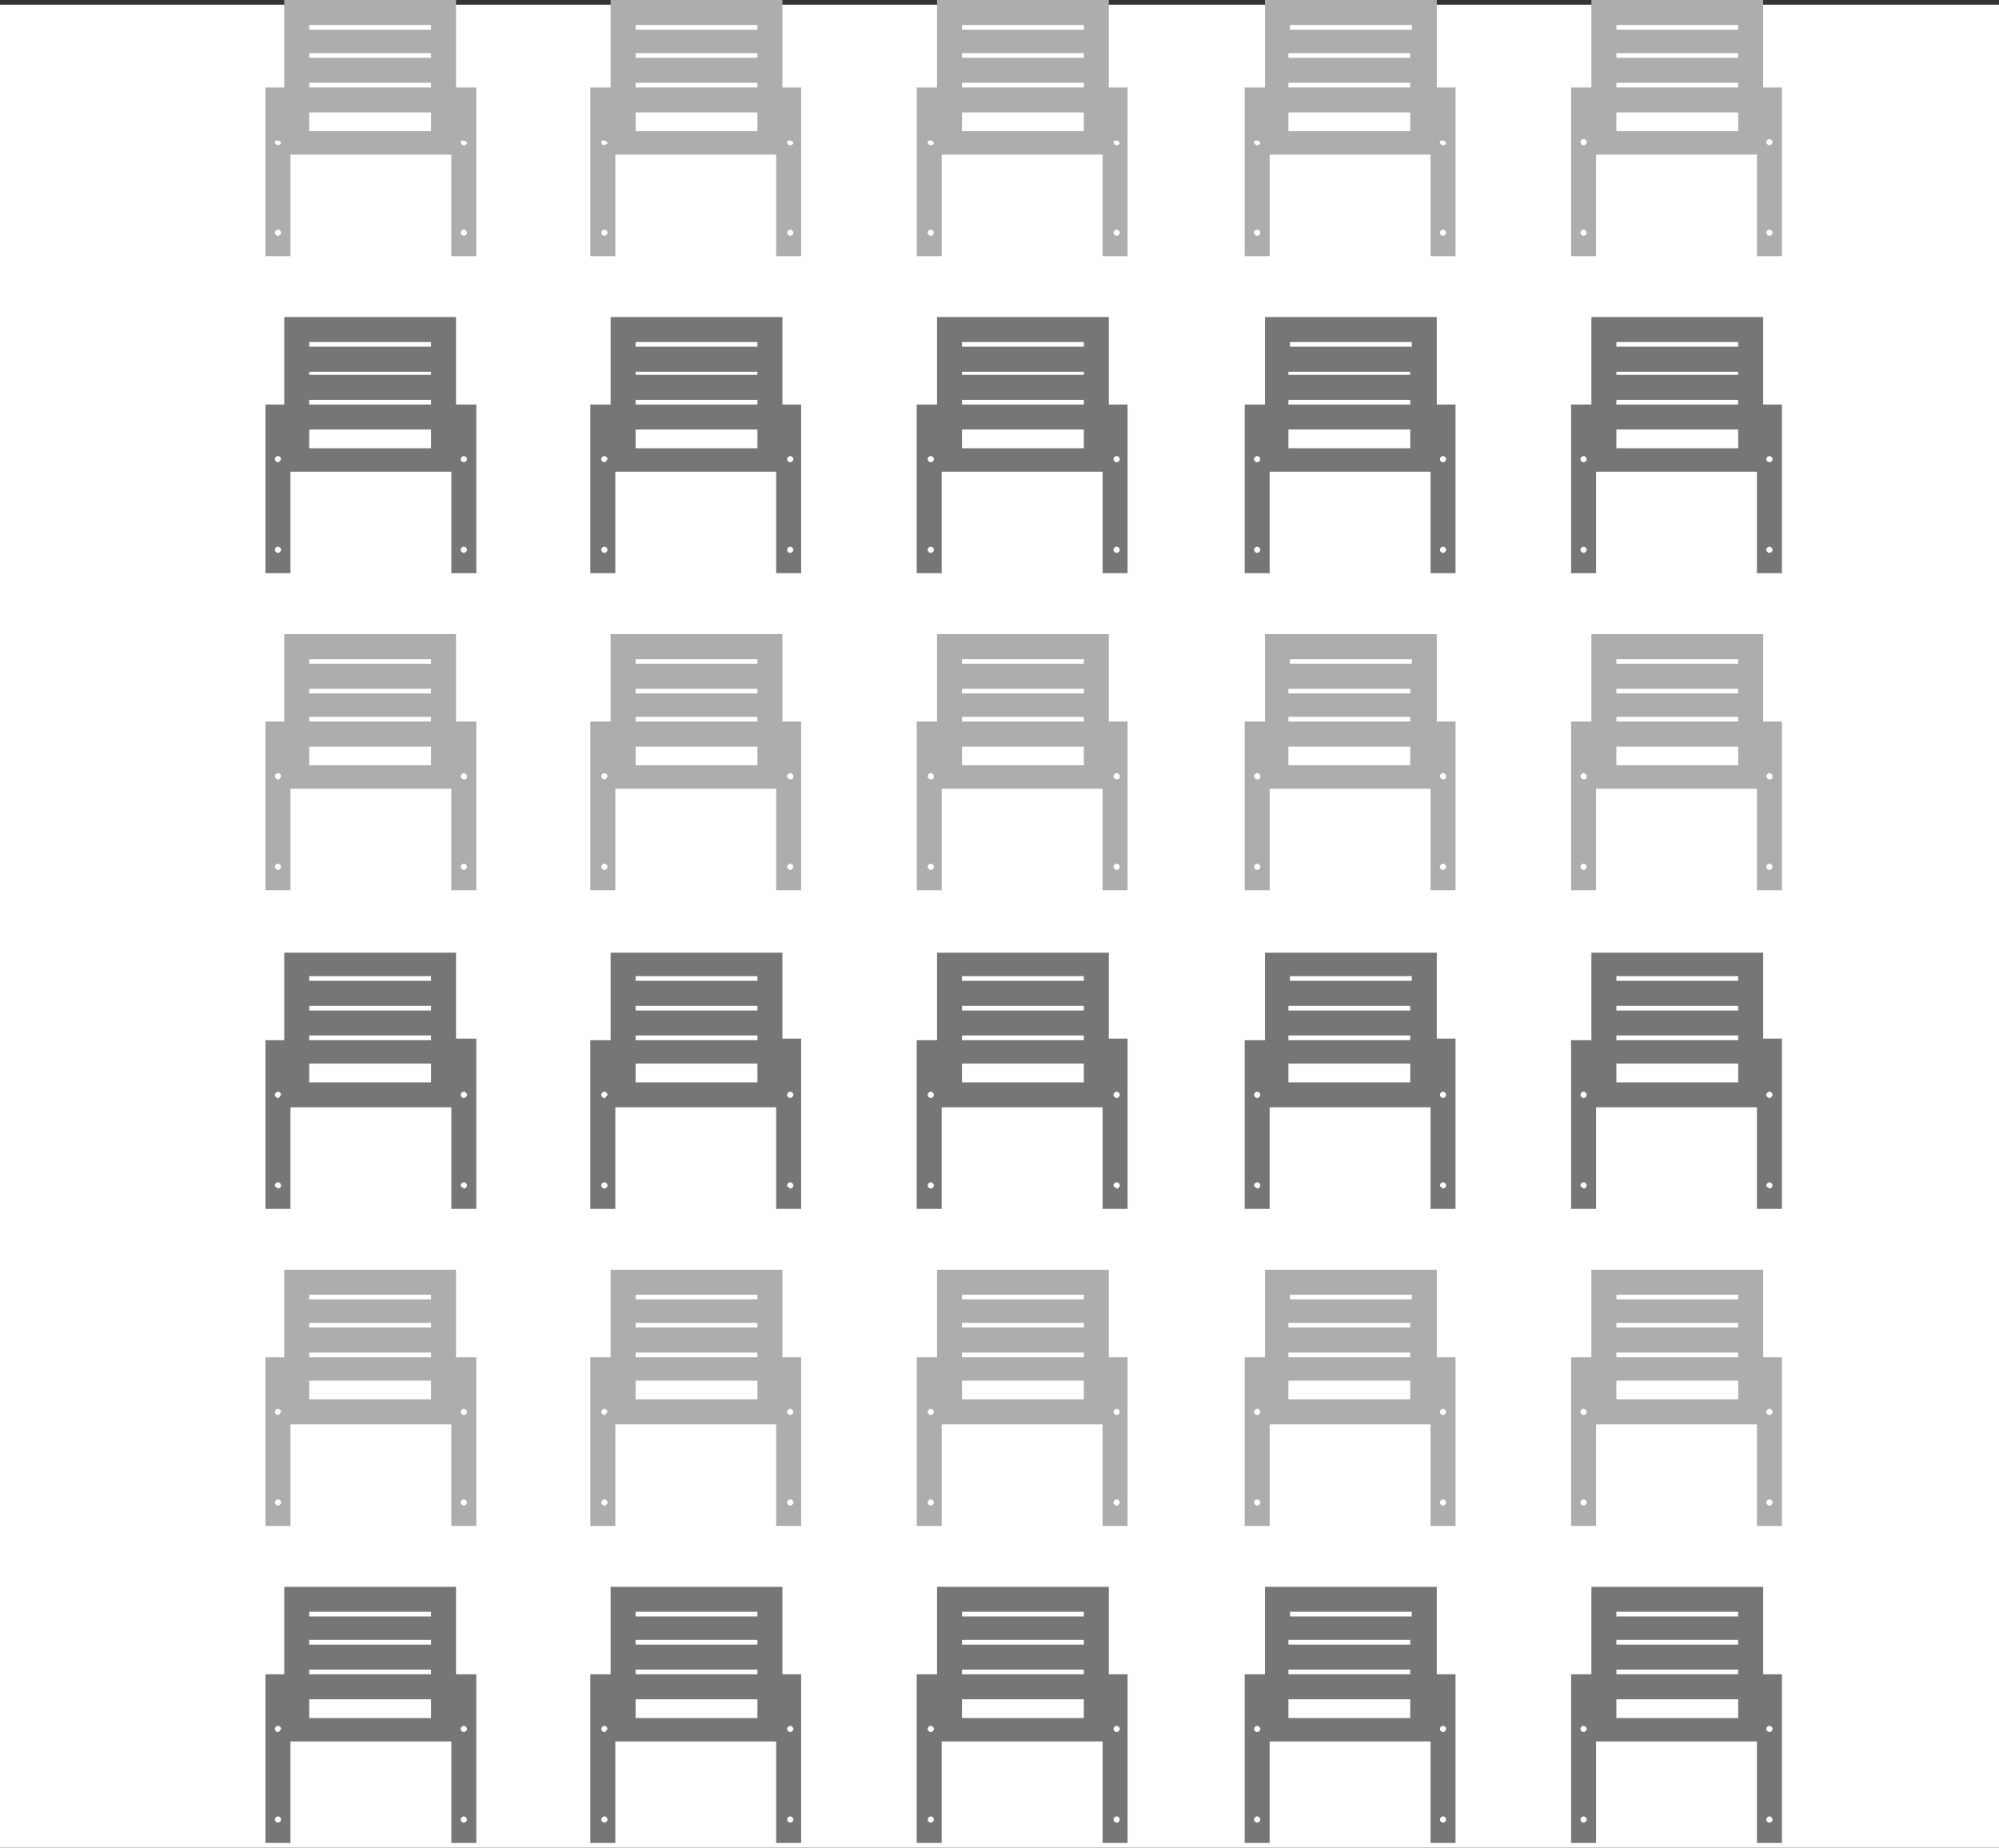
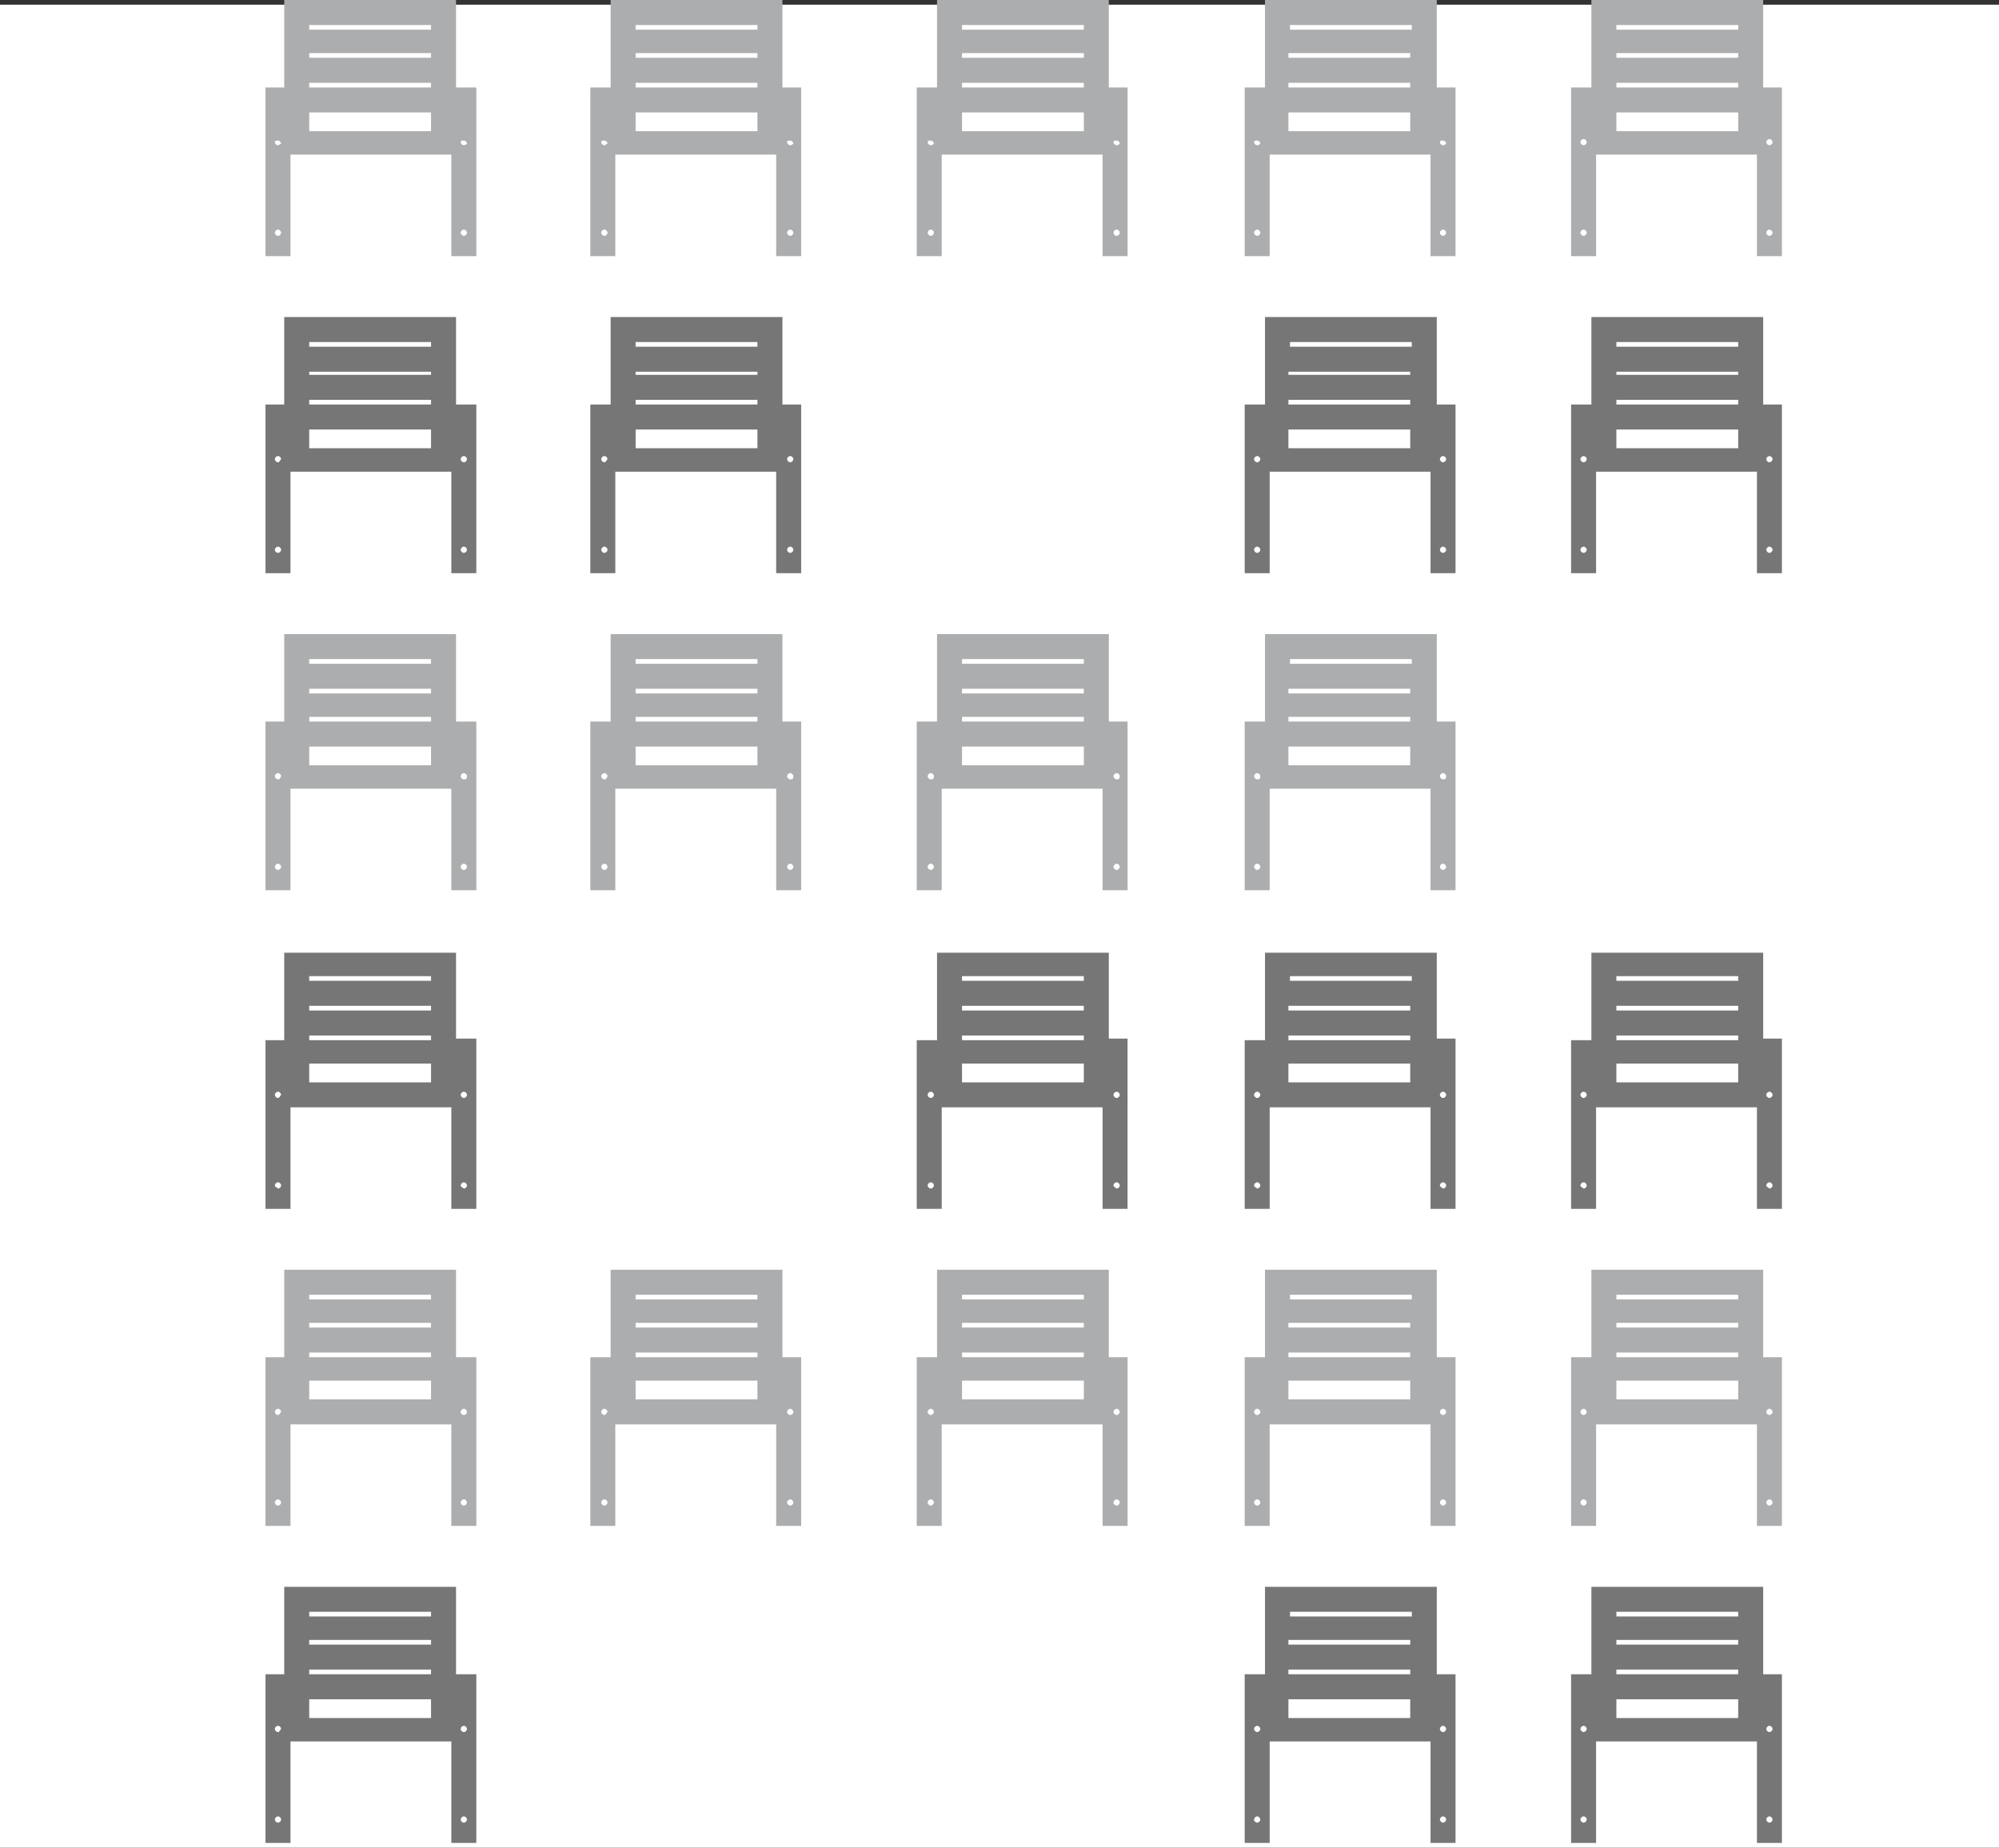
<svg xmlns="http://www.w3.org/2000/svg" version="1.1" x="0px" y="0px" width="128px" height="118.3px" viewBox="0 0 128 118.3" style="enable-background:new 0 0 128 118.3;" xml:space="preserve">
  <rect x="0" y="0" width="128" height="118.3" fill="#333333" stroke="none" />
  <style type="text/css">
	.st0{fill:#FFFFFF;}
	.st1{fill:#767676;}
	.st2{fill:#ACADAE;}
</style>
  <defs>
</defs>
  <rect y="0.3" class="st0" width="128" height="118" />
  <g>
    <path class="st1" d="M29.2,25.9v-5.6h-11v5.6H17v10.8h1.6v-6.5h10.3v6.5h1.6V25.9H29.2z M17.6,35.2c0-0.1,0.1-0.2,0.2-0.2   c0.1,0,0.2,0.1,0.2,0.2c0,0.1-0.1,0.2-0.2,0.2C17.7,35.4,17.6,35.3,17.6,35.2z M17.8,29.6c-0.1,0-0.2-0.1-0.2-0.2   c0-0.1,0.1-0.2,0.2-0.2c0.1,0,0.2,0.1,0.2,0.2C17.9,29.5,17.9,29.6,17.8,29.6z M19.8,23.8h7.8V24h-7.8V23.8z M19.8,25.6h7.8v0.3   h-7.8V25.6z M19.8,27.5h7.8v1.2h-7.8V27.5z M27.6,21.9v0.3h-7.8v-0.3H27.6z M29.5,35.2c0-0.1,0.1-0.2,0.2-0.2   c0.1,0,0.2,0.1,0.2,0.2c0,0.1-0.1,0.2-0.2,0.2C29.6,35.4,29.5,35.3,29.5,35.2z M29.7,29.6c-0.1,0-0.2-0.1-0.2-0.2   c0-0.1,0.1-0.2,0.2-0.2c0.1,0,0.2,0.1,0.2,0.2C29.9,29.5,29.8,29.6,29.7,29.6z" />
    <path class="st1" d="M50.1,25.9v-5.6h-11v5.6h-1.3v10.8h1.6v-6.5h10.3v6.5h1.6V25.9H50.1z M38.5,35.2c0-0.1,0.1-0.2,0.2-0.2   s0.2,0.1,0.2,0.2c0,0.1-0.1,0.2-0.2,0.2S38.5,35.3,38.5,35.2z M38.7,29.6c-0.1,0-0.2-0.1-0.2-0.2c0-0.1,0.1-0.2,0.2-0.2   s0.2,0.1,0.2,0.2C38.8,29.5,38.8,29.6,38.7,29.6z M40.7,23.8h7.8V24h-7.8V23.8z M40.7,25.6h7.8v0.3h-7.8V25.6z M40.7,27.5h7.8v1.2   h-7.8V27.5z M48.5,21.9v0.3h-7.8v-0.3H48.5z M50.4,35.2c0-0.1,0.1-0.2,0.2-0.2c0.1,0,0.2,0.1,0.2,0.2c0,0.1-0.1,0.2-0.2,0.2   C50.5,35.4,50.4,35.3,50.4,35.2z M50.6,29.6c-0.1,0-0.2-0.1-0.2-0.2c0-0.1,0.1-0.2,0.2-0.2c0.1,0,0.2,0.1,0.2,0.2   C50.8,29.5,50.7,29.6,50.6,29.6z" />
-     <path class="st1" d="M71,25.9v-5.6H60v5.6h-1.3v10.8h1.6v-6.5h10.3v6.5h1.6V25.9H71z M59.4,35.2c0-0.1,0.1-0.2,0.2-0.2   s0.2,0.1,0.2,0.2c0,0.1-0.1,0.2-0.2,0.2S59.4,35.3,59.4,35.2z M59.6,29.6c-0.1,0-0.2-0.1-0.2-0.2c0-0.1,0.1-0.2,0.2-0.2   s0.2,0.1,0.2,0.2C59.8,29.5,59.7,29.6,59.6,29.6z M61.6,23.8h7.8V24h-7.8V23.8z M61.6,25.6h7.8v0.3h-7.8V25.6z M61.6,27.5h7.8v1.2   h-7.8V27.5z M69.4,21.9v0.3h-7.8v-0.3H69.4z M71.3,35.2c0-0.1,0.1-0.2,0.2-0.2c0.1,0,0.2,0.1,0.2,0.2c0,0.1-0.1,0.2-0.2,0.2   C71.4,35.4,71.3,35.3,71.3,35.2z M71.5,29.6c-0.1,0-0.2-0.1-0.2-0.2c0-0.1,0.1-0.2,0.2-0.2c0.1,0,0.2,0.1,0.2,0.2   C71.7,29.5,71.6,29.6,71.5,29.6z" />
    <path class="st1" d="M92,25.9v-5.6h-11v5.6h-1.3v10.8h1.6v-6.5h10.3v6.5h1.6V25.9H92z M80.3,35.2c0-0.1,0.1-0.2,0.2-0.2   c0.1,0,0.2,0.1,0.2,0.2c0,0.1-0.1,0.2-0.2,0.2C80.4,35.4,80.3,35.3,80.3,35.2z M80.5,29.6c-0.1,0-0.2-0.1-0.2-0.2   c0-0.1,0.1-0.2,0.2-0.2c0.1,0,0.2,0.1,0.2,0.2C80.7,29.5,80.6,29.6,80.5,29.6z M82.5,23.8h7.8V24h-7.8V23.8z M82.5,25.6h7.8v0.3   h-7.8V25.6z M82.5,27.5h7.8v1.2h-7.8V27.5z M90.4,21.9v0.3h-7.8v-0.3H90.4z M92.2,35.2c0-0.1,0.1-0.2,0.2-0.2   c0.1,0,0.2,0.1,0.2,0.2c0,0.1-0.1,0.2-0.2,0.2C92.3,35.4,92.2,35.3,92.2,35.2z M92.4,29.6c-0.1,0-0.2-0.1-0.2-0.2   c0-0.1,0.1-0.2,0.2-0.2c0.1,0,0.2,0.1,0.2,0.2C92.6,29.5,92.5,29.6,92.4,29.6z" />
    <path class="st1" d="M112.9,25.9v-5.6h-11v5.6h-1.3v10.8h1.6v-6.5h10.3v6.5h1.6V25.9H112.9z M101.2,35.2c0-0.1,0.1-0.2,0.2-0.2   c0.1,0,0.2,0.1,0.2,0.2c0,0.1-0.1,0.2-0.2,0.2C101.3,35.4,101.2,35.3,101.2,35.2z M101.4,29.6c-0.1,0-0.2-0.1-0.2-0.2   c0-0.1,0.1-0.2,0.2-0.2c0.1,0,0.2,0.1,0.2,0.2C101.6,29.5,101.5,29.6,101.4,29.6z M103.5,23.8h7.8V24h-7.8V23.8z M103.5,25.6h7.8   v0.3h-7.8V25.6z M103.5,27.5h7.8v1.2h-7.8V27.5z M111.3,21.9v0.3h-7.8v-0.3H111.3z M113.1,35.2c0-0.1,0.1-0.2,0.2-0.2   c0.1,0,0.2,0.1,0.2,0.2c0,0.1-0.1,0.2-0.2,0.2C113.2,35.4,113.1,35.3,113.1,35.2z M113.3,29.6c-0.1,0-0.2-0.1-0.2-0.2   c0-0.1,0.1-0.2,0.2-0.2c0.1,0,0.2,0.1,0.2,0.2C113.5,29.5,113.4,29.6,113.3,29.6z" />
  </g>
  <g>
    <path class="st1" d="M29.2,107.2v-5.6h-11v5.6H17V118h1.6v-6.5h10.3v6.5h1.6v-10.8H29.2z M17.6,116.5c0-0.1,0.1-0.2,0.2-0.2   c0.1,0,0.2,0.1,0.2,0.2c0,0.1-0.1,0.2-0.2,0.2C17.7,116.7,17.6,116.6,17.6,116.5z M17.8,110.9c-0.1,0-0.2-0.1-0.2-0.2   c0-0.1,0.1-0.2,0.2-0.2c0.1,0,0.2,0.1,0.2,0.2C17.9,110.8,17.9,110.9,17.8,110.9z M19.8,105h7.8v0.3h-7.8V105z M19.8,106.9h7.8v0.3   h-7.8V106.9z M19.8,108.8h7.8v1.2h-7.8V108.8z M27.6,103.2v0.3h-7.8v-0.3H27.6z M29.5,116.5c0-0.1,0.1-0.2,0.2-0.2   c0.1,0,0.2,0.1,0.2,0.2c0,0.1-0.1,0.2-0.2,0.2C29.6,116.7,29.5,116.6,29.5,116.5z M29.7,110.9c-0.1,0-0.2-0.1-0.2-0.2   c0-0.1,0.1-0.2,0.2-0.2c0.1,0,0.2,0.1,0.2,0.2C29.9,110.8,29.8,110.9,29.7,110.9z" />
-     <path class="st1" d="M50.1,107.2v-5.6h-11v5.6h-1.3V118h1.6v-6.5h10.3v6.5h1.6v-10.8H50.1z M38.5,116.5c0-0.1,0.1-0.2,0.2-0.2   s0.2,0.1,0.2,0.2c0,0.1-0.1,0.2-0.2,0.2S38.5,116.6,38.5,116.5z M38.7,110.9c-0.1,0-0.2-0.1-0.2-0.2c0-0.1,0.1-0.2,0.2-0.2   s0.2,0.1,0.2,0.2C38.8,110.8,38.8,110.9,38.7,110.9z M40.7,105h7.8v0.3h-7.8V105z M40.7,106.9h7.8v0.3h-7.8V106.9z M40.7,108.8h7.8   v1.2h-7.8V108.8z M48.5,103.2v0.3h-7.8v-0.3H48.5z M50.4,116.5c0-0.1,0.1-0.2,0.2-0.2c0.1,0,0.2,0.1,0.2,0.2c0,0.1-0.1,0.2-0.2,0.2   C50.5,116.7,50.4,116.6,50.4,116.5z M50.6,110.9c-0.1,0-0.2-0.1-0.2-0.2c0-0.1,0.1-0.2,0.2-0.2c0.1,0,0.2,0.1,0.2,0.2   C50.8,110.8,50.7,110.9,50.6,110.9z" />
-     <path class="st1" d="M71,107.2v-5.6H60v5.6h-1.3V118h1.6v-6.5h10.3v6.5h1.6v-10.8H71z M59.4,116.5c0-0.1,0.1-0.2,0.2-0.2   s0.2,0.1,0.2,0.2c0,0.1-0.1,0.2-0.2,0.2S59.4,116.6,59.4,116.5z M59.6,110.9c-0.1,0-0.2-0.1-0.2-0.2c0-0.1,0.1-0.2,0.2-0.2   s0.2,0.1,0.2,0.2C59.8,110.8,59.7,110.9,59.6,110.9z M61.6,105h7.8v0.3h-7.8V105z M61.6,106.9h7.8v0.3h-7.8V106.9z M61.6,108.8h7.8   v1.2h-7.8V108.8z M69.4,103.2v0.3h-7.8v-0.3H69.4z M71.3,116.5c0-0.1,0.1-0.2,0.2-0.2c0.1,0,0.2,0.1,0.2,0.2c0,0.1-0.1,0.2-0.2,0.2   C71.4,116.7,71.3,116.6,71.3,116.5z M71.5,110.9c-0.1,0-0.2-0.1-0.2-0.2c0-0.1,0.1-0.2,0.2-0.2c0.1,0,0.2,0.1,0.2,0.2   C71.7,110.8,71.6,110.9,71.5,110.9z" />
    <path class="st1" d="M92,107.2v-5.6h-11v5.6h-1.3V118h1.6v-6.5h10.3v6.5h1.6v-10.8H92z M80.3,116.5c0-0.1,0.1-0.2,0.2-0.2   c0.1,0,0.2,0.1,0.2,0.2c0,0.1-0.1,0.2-0.2,0.2C80.4,116.7,80.3,116.6,80.3,116.5z M80.5,110.9c-0.1,0-0.2-0.1-0.2-0.2   c0-0.1,0.1-0.2,0.2-0.2c0.1,0,0.2,0.1,0.2,0.2C80.7,110.8,80.6,110.9,80.5,110.9z M82.5,105h7.8v0.3h-7.8V105z M82.5,106.9h7.8v0.3   h-7.8V106.9z M82.5,108.8h7.8v1.2h-7.8V108.8z M90.4,103.2v0.3h-7.8v-0.3H90.4z M92.2,116.5c0-0.1,0.1-0.2,0.2-0.2   c0.1,0,0.2,0.1,0.2,0.2c0,0.1-0.1,0.2-0.2,0.2C92.3,116.7,92.2,116.6,92.2,116.5z M92.4,110.9c-0.1,0-0.2-0.1-0.2-0.2   c0-0.1,0.1-0.2,0.2-0.2c0.1,0,0.2,0.1,0.2,0.2C92.6,110.8,92.5,110.9,92.4,110.9z" />
    <path class="st1" d="M112.9,107.2v-5.6h-11v5.6h-1.3V118h1.6v-6.5h10.3v6.5h1.6v-10.8H112.9z M101.2,116.5c0-0.1,0.1-0.2,0.2-0.2   c0.1,0,0.2,0.1,0.2,0.2c0,0.1-0.1,0.2-0.2,0.2C101.3,116.7,101.2,116.6,101.2,116.5z M101.4,110.9c-0.1,0-0.2-0.1-0.2-0.2   c0-0.1,0.1-0.2,0.2-0.2c0.1,0,0.2,0.1,0.2,0.2C101.6,110.8,101.5,110.9,101.4,110.9z M103.5,105h7.8v0.3h-7.8V105z M103.5,106.9   h7.8v0.3h-7.8V106.9z M103.5,108.8h7.8v1.2h-7.8V108.8z M111.3,103.2v0.3h-7.8v-0.3H111.3z M113.1,116.5c0-0.1,0.1-0.2,0.2-0.2   c0.1,0,0.2,0.1,0.2,0.2c0,0.1-0.1,0.2-0.2,0.2C113.2,116.7,113.1,116.6,113.1,116.5z M113.3,110.9c-0.1,0-0.2-0.1-0.2-0.2   c0-0.1,0.1-0.2,0.2-0.2c0.1,0,0.2,0.1,0.2,0.2C113.5,110.8,113.4,110.9,113.3,110.9z" />
  </g>
  <g>
    <path class="st2" d="M29.2,46.2v-5.6h-11v5.6H17v10.8h1.6v-6.5h10.3v6.5h1.6V46.2H29.2z M17.6,55.5c0-0.1,0.1-0.2,0.2-0.2   c0.1,0,0.2,0.1,0.2,0.2c0,0.1-0.1,0.2-0.2,0.2C17.7,55.7,17.6,55.6,17.6,55.5z M17.8,49.9c-0.1,0-0.2-0.1-0.2-0.2   c0-0.1,0.1-0.2,0.2-0.2c0.1,0,0.2,0.1,0.2,0.2C17.9,49.9,17.9,49.9,17.8,49.9z M19.8,44.1h7.8v0.3h-7.8V44.1z M19.8,45.9h7.8v0.3   h-7.8V45.9z M19.8,47.8h7.8V49h-7.8V47.8z M27.6,42.2v0.3h-7.8v-0.3H27.6z M29.5,55.5c0-0.1,0.1-0.2,0.2-0.2c0.1,0,0.2,0.1,0.2,0.2   c0,0.1-0.1,0.2-0.2,0.2C29.6,55.7,29.5,55.6,29.5,55.5z M29.7,49.9c-0.1,0-0.2-0.1-0.2-0.2c0-0.1,0.1-0.2,0.2-0.2   c0.1,0,0.2,0.1,0.2,0.2C29.9,49.9,29.8,49.9,29.7,49.9z" />
    <path class="st2" d="M50.1,46.2v-5.6h-11v5.6h-1.3v10.8h1.6v-6.5h10.3v6.5h1.6V46.2H50.1z M38.5,55.5c0-0.1,0.1-0.2,0.2-0.2   s0.2,0.1,0.2,0.2c0,0.1-0.1,0.2-0.2,0.2S38.5,55.6,38.5,55.5z M38.7,49.9c-0.1,0-0.2-0.1-0.2-0.2c0-0.1,0.1-0.2,0.2-0.2   s0.2,0.1,0.2,0.2C38.8,49.9,38.8,49.9,38.7,49.9z M40.7,44.1h7.8v0.3h-7.8V44.1z M40.7,45.9h7.8v0.3h-7.8V45.9z M40.7,47.8h7.8V49   h-7.8V47.8z M48.5,42.2v0.3h-7.8v-0.3H48.5z M50.4,55.5c0-0.1,0.1-0.2,0.2-0.2c0.1,0,0.2,0.1,0.2,0.2c0,0.1-0.1,0.2-0.2,0.2   C50.5,55.7,50.4,55.6,50.4,55.5z M50.6,49.9c-0.1,0-0.2-0.1-0.2-0.2c0-0.1,0.1-0.2,0.2-0.2c0.1,0,0.2,0.1,0.2,0.2   C50.8,49.9,50.7,49.9,50.6,49.9z" />
    <path class="st2" d="M71,46.2v-5.6H60v5.6h-1.3v10.8h1.6v-6.5h10.3v6.5h1.6V46.2H71z M59.4,55.5c0-0.1,0.1-0.2,0.2-0.2   s0.2,0.1,0.2,0.2c0,0.1-0.1,0.2-0.2,0.2S59.4,55.6,59.4,55.5z M59.6,49.9c-0.1,0-0.2-0.1-0.2-0.2c0-0.1,0.1-0.2,0.2-0.2   s0.2,0.1,0.2,0.2C59.8,49.9,59.7,49.9,59.6,49.9z M61.6,44.1h7.8v0.3h-7.8V44.1z M61.6,45.9h7.8v0.3h-7.8V45.9z M61.6,47.8h7.8V49   h-7.8V47.8z M69.4,42.2v0.3h-7.8v-0.3H69.4z M71.3,55.5c0-0.1,0.1-0.2,0.2-0.2c0.1,0,0.2,0.1,0.2,0.2c0,0.1-0.1,0.2-0.2,0.2   C71.4,55.7,71.3,55.6,71.3,55.5z M71.5,49.9c-0.1,0-0.2-0.1-0.2-0.2c0-0.1,0.1-0.2,0.2-0.2c0.1,0,0.2,0.1,0.2,0.2   C71.7,49.9,71.6,49.9,71.5,49.9z" />
    <path class="st2" d="M92,46.2v-5.6h-11v5.6h-1.3v10.8h1.6v-6.5h10.3v6.5h1.6V46.2H92z M80.3,55.5c0-0.1,0.1-0.2,0.2-0.2   c0.1,0,0.2,0.1,0.2,0.2c0,0.1-0.1,0.2-0.2,0.2C80.4,55.7,80.3,55.6,80.3,55.5z M80.5,49.9c-0.1,0-0.2-0.1-0.2-0.2   c0-0.1,0.1-0.2,0.2-0.2c0.1,0,0.2,0.1,0.2,0.2C80.7,49.9,80.6,49.9,80.5,49.9z M82.5,44.1h7.8v0.3h-7.8V44.1z M82.5,45.9h7.8v0.3   h-7.8V45.9z M82.5,47.8h7.8V49h-7.8V47.8z M90.4,42.2v0.3h-7.8v-0.3H90.4z M92.2,55.5c0-0.1,0.1-0.2,0.2-0.2c0.1,0,0.2,0.1,0.2,0.2   c0,0.1-0.1,0.2-0.2,0.2C92.3,55.7,92.2,55.6,92.2,55.5z M92.4,49.9c-0.1,0-0.2-0.1-0.2-0.2c0-0.1,0.1-0.2,0.2-0.2   c0.1,0,0.2,0.1,0.2,0.2C92.6,49.9,92.5,49.9,92.4,49.9z" />
-     <path class="st2" d="M112.9,46.2v-5.6h-11v5.6h-1.3v10.8h1.6v-6.5h10.3v6.5h1.6V46.2H112.9z M101.2,55.5c0-0.1,0.1-0.2,0.2-0.2   c0.1,0,0.2,0.1,0.2,0.2c0,0.1-0.1,0.2-0.2,0.2C101.3,55.7,101.2,55.6,101.2,55.5z M101.4,49.9c-0.1,0-0.2-0.1-0.2-0.2   c0-0.1,0.1-0.2,0.2-0.2c0.1,0,0.2,0.1,0.2,0.2C101.6,49.9,101.5,49.9,101.4,49.9z M103.5,44.1h7.8v0.3h-7.8V44.1z M103.5,45.9h7.8   v0.3h-7.8V45.9z M103.5,47.8h7.8V49h-7.8V47.8z M111.3,42.2v0.3h-7.8v-0.3H111.3z M113.1,55.5c0-0.1,0.1-0.2,0.2-0.2   c0.1,0,0.2,0.1,0.2,0.2c0,0.1-0.1,0.2-0.2,0.2C113.2,55.7,113.1,55.6,113.1,55.5z M113.3,49.9c-0.1,0-0.2-0.1-0.2-0.2   c0-0.1,0.1-0.2,0.2-0.2c0.1,0,0.2,0.1,0.2,0.2C113.5,49.9,113.4,49.9,113.3,49.9z" />
  </g>
  <g>
    <path class="st2" d="M29.2,5.6V0h-11v5.6H17v10.8h1.6V9.9h10.3v6.5h1.6V5.6H29.2z M17.6,14.9c0-0.1,0.1-0.2,0.2-0.2   c0.1,0,0.2,0.1,0.2,0.2c0,0.1-0.1,0.2-0.2,0.2C17.7,15.1,17.6,15,17.6,14.9z M17.8,9.3c-0.1,0-0.2-0.1-0.2-0.2   C17.6,9,17.7,9,17.8,9c0.1,0,0.2,0.1,0.2,0.2C17.9,9.2,17.9,9.3,17.8,9.3z M19.8,3.4h7.8v0.3h-7.8V3.4z M19.8,5.3h7.8v0.3h-7.8V5.3   z M19.8,7.2h7.8v1.2h-7.8V7.2z M27.6,1.6v0.3h-7.8V1.6H27.6z M29.5,14.9c0-0.1,0.1-0.2,0.2-0.2c0.1,0,0.2,0.1,0.2,0.2   c0,0.1-0.1,0.2-0.2,0.2C29.6,15.1,29.5,15,29.5,14.9z M29.7,9.3c-0.1,0-0.2-0.1-0.2-0.2C29.5,9,29.6,9,29.7,9   c0.1,0,0.2,0.1,0.2,0.2C29.9,9.2,29.8,9.3,29.7,9.3z" />
    <path class="st2" d="M50.1,5.6V0h-11v5.6h-1.3v10.8h1.6V9.9h10.3v6.5h1.6V5.6H50.1z M38.5,14.9c0-0.1,0.1-0.2,0.2-0.2   s0.2,0.1,0.2,0.2c0,0.1-0.1,0.2-0.2,0.2S38.5,15,38.5,14.9z M38.7,9.3c-0.1,0-0.2-0.1-0.2-0.2C38.5,9,38.6,9,38.7,9   s0.2,0.1,0.2,0.2C38.8,9.2,38.8,9.3,38.7,9.3z M40.7,3.4h7.8v0.3h-7.8V3.4z M40.7,5.3h7.8v0.3h-7.8V5.3z M40.7,7.2h7.8v1.2h-7.8   V7.2z M48.5,1.6v0.3h-7.8V1.6H48.5z M50.4,14.9c0-0.1,0.1-0.2,0.2-0.2c0.1,0,0.2,0.1,0.2,0.2c0,0.1-0.1,0.2-0.2,0.2   C50.5,15.1,50.4,15,50.4,14.9z M50.6,9.3c-0.1,0-0.2-0.1-0.2-0.2C50.4,9,50.5,9,50.6,9c0.1,0,0.2,0.1,0.2,0.2   C50.8,9.2,50.7,9.3,50.6,9.3z" />
    <path class="st2" d="M71,5.6V0H60v5.6h-1.3v10.8h1.6V9.9h10.3v6.5h1.6V5.6H71z M59.4,14.9c0-0.1,0.1-0.2,0.2-0.2s0.2,0.1,0.2,0.2   c0,0.1-0.1,0.2-0.2,0.2S59.4,15,59.4,14.9z M59.6,9.3c-0.1,0-0.2-0.1-0.2-0.2C59.4,9,59.5,9,59.6,9s0.2,0.1,0.2,0.2   C59.8,9.2,59.7,9.3,59.6,9.3z M61.6,3.4h7.8v0.3h-7.8V3.4z M61.6,5.3h7.8v0.3h-7.8V5.3z M61.6,7.2h7.8v1.2h-7.8V7.2z M69.4,1.6v0.3   h-7.8V1.6H69.4z M71.3,14.9c0-0.1,0.1-0.2,0.2-0.2c0.1,0,0.2,0.1,0.2,0.2c0,0.1-0.1,0.2-0.2,0.2C71.4,15.1,71.3,15,71.3,14.9z    M71.5,9.3c-0.1,0-0.2-0.1-0.2-0.2C71.3,9,71.4,9,71.5,9c0.1,0,0.2,0.1,0.2,0.2C71.7,9.2,71.6,9.3,71.5,9.3z" />
    <path class="st2" d="M92,5.6V0h-11v5.6h-1.3v10.8h1.6V9.9h10.3v6.5h1.6V5.6H92z M80.3,14.9c0-0.1,0.1-0.2,0.2-0.2   c0.1,0,0.2,0.1,0.2,0.2c0,0.1-0.1,0.2-0.2,0.2C80.4,15.1,80.3,15,80.3,14.9z M80.5,9.3c-0.1,0-0.2-0.1-0.2-0.2   C80.3,9,80.4,9,80.5,9c0.1,0,0.2,0.1,0.2,0.2C80.7,9.2,80.6,9.3,80.5,9.3z M82.5,3.4h7.8v0.3h-7.8V3.4z M82.5,5.3h7.8v0.3h-7.8V5.3   z M82.5,7.2h7.8v1.2h-7.8V7.2z M90.4,1.6v0.3h-7.8V1.6H90.4z M92.2,14.9c0-0.1,0.1-0.2,0.2-0.2c0.1,0,0.2,0.1,0.2,0.2   c0,0.1-0.1,0.2-0.2,0.2C92.3,15.1,92.2,15,92.2,14.9z M92.4,9.3c-0.1,0-0.2-0.1-0.2-0.2C92.2,9,92.3,9,92.4,9   c0.1,0,0.2,0.1,0.2,0.2C92.6,9.2,92.5,9.3,92.4,9.3z" />
    <path class="st2" d="M112.9,5.6V0h-11v5.6h-1.3v10.8h1.6V9.9h10.3v6.5h1.6V5.6H112.9z M101.2,14.9c0-0.1,0.1-0.2,0.2-0.2   c0.1,0,0.2,0.1,0.2,0.2c0,0.1-0.1,0.2-0.2,0.2C101.3,15.1,101.2,15,101.2,14.9z M101.4,9.3c-0.1,0-0.2-0.1-0.2-0.2   c0-0.1,0.1-0.2,0.2-0.2c0.1,0,0.2,0.1,0.2,0.2C101.6,9.2,101.5,9.3,101.4,9.3z M103.5,3.4h7.8v0.3h-7.8V3.4z M103.5,5.3h7.8v0.3   h-7.8V5.3z M103.5,7.2h7.8v1.2h-7.8V7.2z M111.3,1.6v0.3h-7.8V1.6H111.3z M113.1,14.9c0-0.1,0.1-0.2,0.2-0.2c0.1,0,0.2,0.1,0.2,0.2   c0,0.1-0.1,0.2-0.2,0.2C113.2,15.1,113.1,15,113.1,14.9z M113.3,9.3c-0.1,0-0.2-0.1-0.2-0.2c0-0.1,0.1-0.2,0.2-0.2   c0.1,0,0.2,0.1,0.2,0.2C113.5,9.2,113.4,9.3,113.3,9.3z" />
  </g>
  <g>
    <path class="st1" d="M29.2,66.5V61h-11v5.6H17v10.8h1.6v-6.5h10.3v6.5h1.6V66.5H29.2z M17.6,75.9c0-0.1,0.1-0.2,0.2-0.2   c0.1,0,0.2,0.1,0.2,0.2c0,0.1-0.1,0.2-0.2,0.2C17.7,76,17.6,76,17.6,75.9z M17.8,70.3c-0.1,0-0.2-0.1-0.2-0.2   c0-0.1,0.1-0.2,0.2-0.2c0.1,0,0.2,0.1,0.2,0.2C17.9,70.2,17.9,70.3,17.8,70.3z M19.8,64.4h7.8v0.3h-7.8V64.4z M19.8,66.3h7.8v0.3   h-7.8V66.3z M19.8,68.1h7.8v1.2h-7.8V68.1z M27.6,62.5v0.3h-7.8v-0.3H27.6z M29.5,75.9c0-0.1,0.1-0.2,0.2-0.2   c0.1,0,0.2,0.1,0.2,0.2c0,0.1-0.1,0.2-0.2,0.2C29.6,76,29.5,76,29.5,75.9z M29.7,70.3c-0.1,0-0.2-0.1-0.2-0.2   c0-0.1,0.1-0.2,0.2-0.2c0.1,0,0.2,0.1,0.2,0.2C29.9,70.2,29.8,70.3,29.7,70.3z" />
-     <path class="st1" d="M50.1,66.5V61h-11v5.6h-1.3v10.8h1.6v-6.5h10.3v6.5h1.6V66.5H50.1z M38.5,75.9c0-0.1,0.1-0.2,0.2-0.2   s0.2,0.1,0.2,0.2c0,0.1-0.1,0.2-0.2,0.2S38.5,76,38.5,75.9z M38.7,70.3c-0.1,0-0.2-0.1-0.2-0.2c0-0.1,0.1-0.2,0.2-0.2   s0.2,0.1,0.2,0.2C38.8,70.2,38.8,70.3,38.7,70.3z M40.7,64.4h7.8v0.3h-7.8V64.4z M40.7,66.3h7.8v0.3h-7.8V66.3z M40.7,68.1h7.8v1.2   h-7.8V68.1z M48.5,62.5v0.3h-7.8v-0.3H48.5z M50.4,75.9c0-0.1,0.1-0.2,0.2-0.2c0.1,0,0.2,0.1,0.2,0.2c0,0.1-0.1,0.2-0.2,0.2   C50.5,76,50.4,76,50.4,75.9z M50.6,70.3c-0.1,0-0.2-0.1-0.2-0.2c0-0.1,0.1-0.2,0.2-0.2c0.1,0,0.2,0.1,0.2,0.2   C50.8,70.2,50.7,70.3,50.6,70.3z" />
    <path class="st1" d="M71,66.5V61H60v5.6h-1.3v10.8h1.6v-6.5h10.3v6.5h1.6V66.5H71z M59.4,75.9c0-0.1,0.1-0.2,0.2-0.2   s0.2,0.1,0.2,0.2c0,0.1-0.1,0.2-0.2,0.2S59.4,76,59.4,75.9z M59.6,70.3c-0.1,0-0.2-0.1-0.2-0.2c0-0.1,0.1-0.2,0.2-0.2   s0.2,0.1,0.2,0.2C59.8,70.2,59.7,70.3,59.6,70.3z M61.6,64.4h7.8v0.3h-7.8V64.4z M61.6,66.3h7.8v0.3h-7.8V66.3z M61.6,68.1h7.8v1.2   h-7.8V68.1z M69.4,62.5v0.3h-7.8v-0.3H69.4z M71.3,75.9c0-0.1,0.1-0.2,0.2-0.2c0.1,0,0.2,0.1,0.2,0.2c0,0.1-0.1,0.2-0.2,0.2   C71.4,76,71.3,76,71.3,75.9z M71.5,70.3c-0.1,0-0.2-0.1-0.2-0.2c0-0.1,0.1-0.2,0.2-0.2c0.1,0,0.2,0.1,0.2,0.2   C71.7,70.2,71.6,70.3,71.5,70.3z" />
    <path class="st1" d="M92,66.5V61h-11v5.6h-1.3v10.8h1.6v-6.5h10.3v6.5h1.6V66.5H92z M80.3,75.9c0-0.1,0.1-0.2,0.2-0.2   c0.1,0,0.2,0.1,0.2,0.2c0,0.1-0.1,0.2-0.2,0.2C80.4,76,80.3,76,80.3,75.9z M80.5,70.3c-0.1,0-0.2-0.1-0.2-0.2   c0-0.1,0.1-0.2,0.2-0.2c0.1,0,0.2,0.1,0.2,0.2C80.7,70.2,80.6,70.3,80.5,70.3z M82.5,64.4h7.8v0.3h-7.8V64.4z M82.5,66.3h7.8v0.3   h-7.8V66.3z M82.5,68.1h7.8v1.2h-7.8V68.1z M90.4,62.5v0.3h-7.8v-0.3H90.4z M92.2,75.9c0-0.1,0.1-0.2,0.2-0.2   c0.1,0,0.2,0.1,0.2,0.2c0,0.1-0.1,0.2-0.2,0.2C92.3,76,92.2,76,92.2,75.9z M92.4,70.3c-0.1,0-0.2-0.1-0.2-0.2   c0-0.1,0.1-0.2,0.2-0.2c0.1,0,0.2,0.1,0.2,0.2C92.6,70.2,92.5,70.3,92.4,70.3z" />
    <path class="st1" d="M112.9,66.5V61h-11v5.6h-1.3v10.8h1.6v-6.5h10.3v6.5h1.6V66.5H112.9z M101.2,75.9c0-0.1,0.1-0.2,0.2-0.2   c0.1,0,0.2,0.1,0.2,0.2c0,0.1-0.1,0.2-0.2,0.2C101.3,76,101.2,76,101.2,75.9z M101.4,70.3c-0.1,0-0.2-0.1-0.2-0.2   c0-0.1,0.1-0.2,0.2-0.2c0.1,0,0.2,0.1,0.2,0.2C101.6,70.2,101.5,70.3,101.4,70.3z M103.5,64.4h7.8v0.3h-7.8V64.4z M103.5,66.3h7.8   v0.3h-7.8V66.3z M103.5,68.1h7.8v1.2h-7.8V68.1z M111.3,62.5v0.3h-7.8v-0.3H111.3z M113.1,75.9c0-0.1,0.1-0.2,0.2-0.2   c0.1,0,0.2,0.1,0.2,0.2c0,0.1-0.1,0.2-0.2,0.2C113.2,76,113.1,76,113.1,75.9z M113.3,70.3c-0.1,0-0.2-0.1-0.2-0.2   c0-0.1,0.1-0.2,0.2-0.2c0.1,0,0.2,0.1,0.2,0.2C113.5,70.2,113.4,70.3,113.3,70.3z" />
  </g>
  <g>
    <path class="st2" d="M29.2,86.9v-5.6h-11v5.6H17v10.8h1.6v-6.5h10.3v6.5h1.6V86.9H29.2z M17.6,96.2c0-0.1,0.1-0.2,0.2-0.2   c0.1,0,0.2,0.1,0.2,0.2c0,0.1-0.1,0.2-0.2,0.2C17.7,96.4,17.6,96.3,17.6,96.2z M17.8,90.6c-0.1,0-0.2-0.1-0.2-0.2   c0-0.1,0.1-0.2,0.2-0.2c0.1,0,0.2,0.1,0.2,0.2C17.9,90.5,17.9,90.6,17.8,90.6z M19.8,84.7h7.8V85h-7.8V84.7z M19.8,86.6h7.8v0.3   h-7.8V86.6z M19.8,88.4h7.8v1.2h-7.8V88.4z M27.6,82.9v0.3h-7.8v-0.3H27.6z M29.5,96.2c0-0.1,0.1-0.2,0.2-0.2   c0.1,0,0.2,0.1,0.2,0.2c0,0.1-0.1,0.2-0.2,0.2C29.6,96.4,29.5,96.3,29.5,96.2z M29.7,90.6c-0.1,0-0.2-0.1-0.2-0.2   c0-0.1,0.1-0.2,0.2-0.2c0.1,0,0.2,0.1,0.2,0.2C29.9,90.5,29.8,90.6,29.7,90.6z" />
    <path class="st2" d="M50.1,86.9v-5.6h-11v5.6h-1.3v10.8h1.6v-6.5h10.3v6.5h1.6V86.9H50.1z M38.5,96.2c0-0.1,0.1-0.2,0.2-0.2   s0.2,0.1,0.2,0.2c0,0.1-0.1,0.2-0.2,0.2S38.5,96.3,38.5,96.2z M38.7,90.6c-0.1,0-0.2-0.1-0.2-0.2c0-0.1,0.1-0.2,0.2-0.2   s0.2,0.1,0.2,0.2C38.8,90.5,38.8,90.6,38.7,90.6z M40.7,84.7h7.8V85h-7.8V84.7z M40.7,86.6h7.8v0.3h-7.8V86.6z M40.7,88.4h7.8v1.2   h-7.8V88.4z M48.5,82.9v0.3h-7.8v-0.3H48.5z M50.4,96.2c0-0.1,0.1-0.2,0.2-0.2c0.1,0,0.2,0.1,0.2,0.2c0,0.1-0.1,0.2-0.2,0.2   C50.5,96.4,50.4,96.3,50.4,96.2z M50.6,90.6c-0.1,0-0.2-0.1-0.2-0.2c0-0.1,0.1-0.2,0.2-0.2c0.1,0,0.2,0.1,0.2,0.2   C50.8,90.5,50.7,90.6,50.6,90.6z" />
    <path class="st2" d="M71,86.9v-5.6H60v5.6h-1.3v10.8h1.6v-6.5h10.3v6.5h1.6V86.9H71z M59.4,96.2c0-0.1,0.1-0.2,0.2-0.2   s0.2,0.1,0.2,0.2c0,0.1-0.1,0.2-0.2,0.2S59.4,96.3,59.4,96.2z M59.6,90.6c-0.1,0-0.2-0.1-0.2-0.2c0-0.1,0.1-0.2,0.2-0.2   s0.2,0.1,0.2,0.2C59.8,90.5,59.7,90.6,59.6,90.6z M61.6,84.7h7.8V85h-7.8V84.7z M61.6,86.6h7.8v0.3h-7.8V86.6z M61.6,88.4h7.8v1.2   h-7.8V88.4z M69.4,82.9v0.3h-7.8v-0.3H69.4z M71.3,96.2c0-0.1,0.1-0.2,0.2-0.2c0.1,0,0.2,0.1,0.2,0.2c0,0.1-0.1,0.2-0.2,0.2   C71.4,96.4,71.3,96.3,71.3,96.2z M71.5,90.6c-0.1,0-0.2-0.1-0.2-0.2c0-0.1,0.1-0.2,0.2-0.2c0.1,0,0.2,0.1,0.2,0.2   C71.7,90.5,71.6,90.6,71.5,90.6z" />
    <path class="st2" d="M92,86.9v-5.6h-11v5.6h-1.3v10.8h1.6v-6.5h10.3v6.5h1.6V86.9H92z M80.3,96.2c0-0.1,0.1-0.2,0.2-0.2   c0.1,0,0.2,0.1,0.2,0.2c0,0.1-0.1,0.2-0.2,0.2C80.4,96.4,80.3,96.3,80.3,96.2z M80.5,90.6c-0.1,0-0.2-0.1-0.2-0.2   c0-0.1,0.1-0.2,0.2-0.2c0.1,0,0.2,0.1,0.2,0.2C80.7,90.5,80.6,90.6,80.5,90.6z M82.5,84.7h7.8V85h-7.8V84.7z M82.5,86.6h7.8v0.3   h-7.8V86.6z M82.5,88.4h7.8v1.2h-7.8V88.4z M90.4,82.9v0.3h-7.8v-0.3H90.4z M92.2,96.2c0-0.1,0.1-0.2,0.2-0.2   c0.1,0,0.2,0.1,0.2,0.2c0,0.1-0.1,0.2-0.2,0.2C92.3,96.4,92.2,96.3,92.2,96.2z M92.4,90.6c-0.1,0-0.2-0.1-0.2-0.2   c0-0.1,0.1-0.2,0.2-0.2c0.1,0,0.2,0.1,0.2,0.2C92.6,90.5,92.5,90.6,92.4,90.6z" />
    <path class="st2" d="M112.9,86.9v-5.6h-11v5.6h-1.3v10.8h1.6v-6.5h10.3v6.5h1.6V86.9H112.9z M101.2,96.2c0-0.1,0.1-0.2,0.2-0.2   c0.1,0,0.2,0.1,0.2,0.2c0,0.1-0.1,0.2-0.2,0.2C101.3,96.4,101.2,96.3,101.2,96.2z M101.4,90.6c-0.1,0-0.2-0.1-0.2-0.2   c0-0.1,0.1-0.2,0.2-0.2c0.1,0,0.2,0.1,0.2,0.2C101.6,90.5,101.5,90.6,101.4,90.6z M103.5,84.7h7.8V85h-7.8V84.7z M103.5,86.6h7.8   v0.3h-7.8V86.6z M103.5,88.4h7.8v1.2h-7.8V88.4z M111.3,82.9v0.3h-7.8v-0.3H111.3z M113.1,96.2c0-0.1,0.1-0.2,0.2-0.2   c0.1,0,0.2,0.1,0.2,0.2c0,0.1-0.1,0.2-0.2,0.2C113.2,96.4,113.1,96.3,113.1,96.2z M113.3,90.6c-0.1,0-0.2-0.1-0.2-0.2   c0-0.1,0.1-0.2,0.2-0.2c0.1,0,0.2,0.1,0.2,0.2C113.5,90.5,113.4,90.6,113.3,90.6z" />
  </g>
</svg>